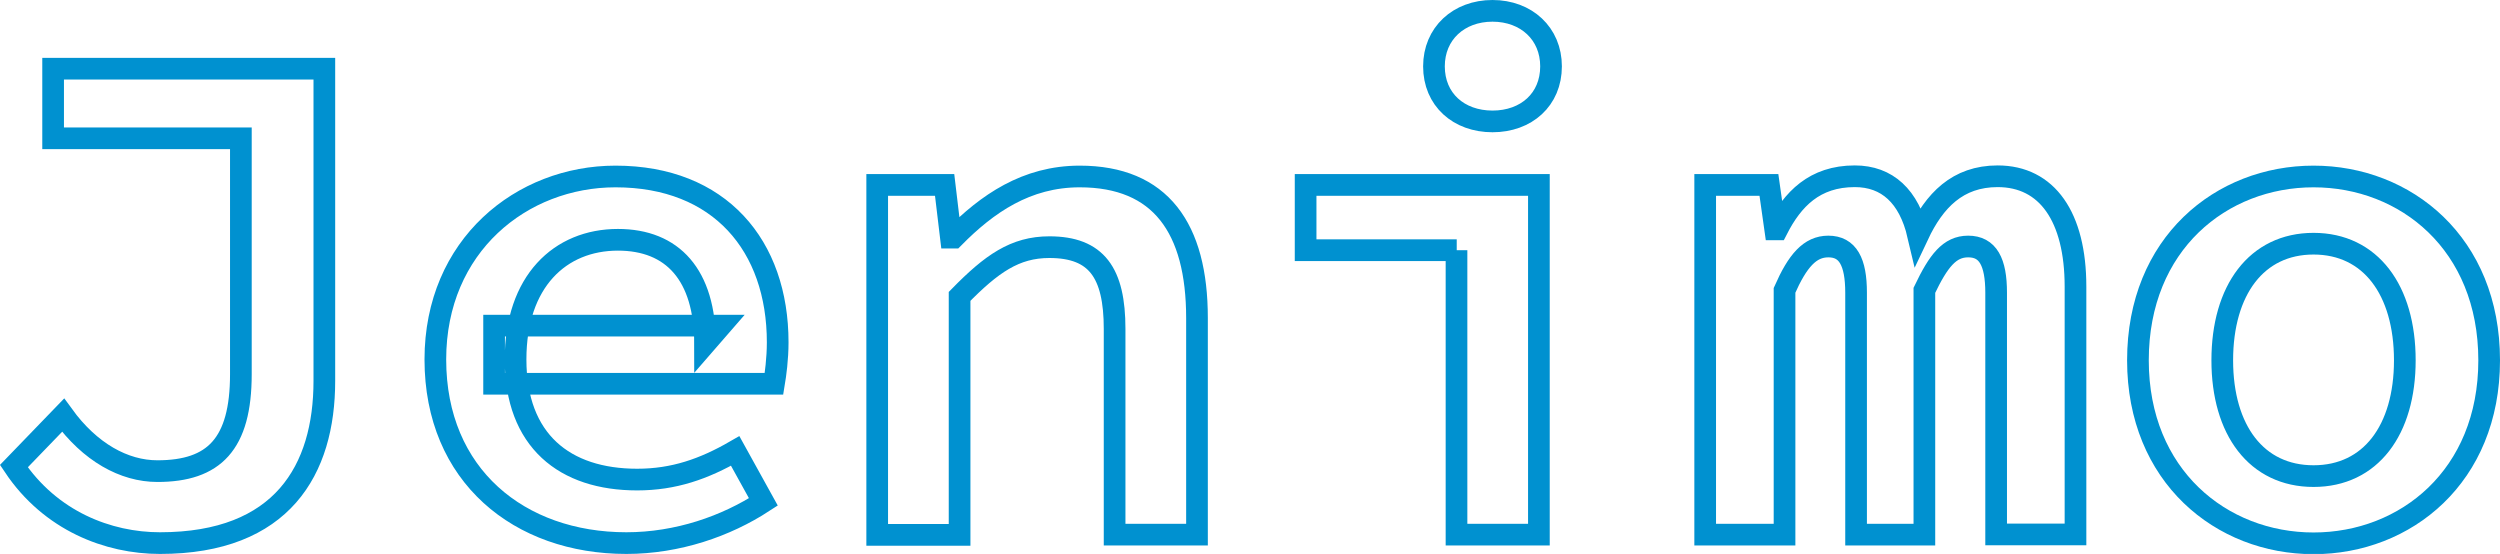
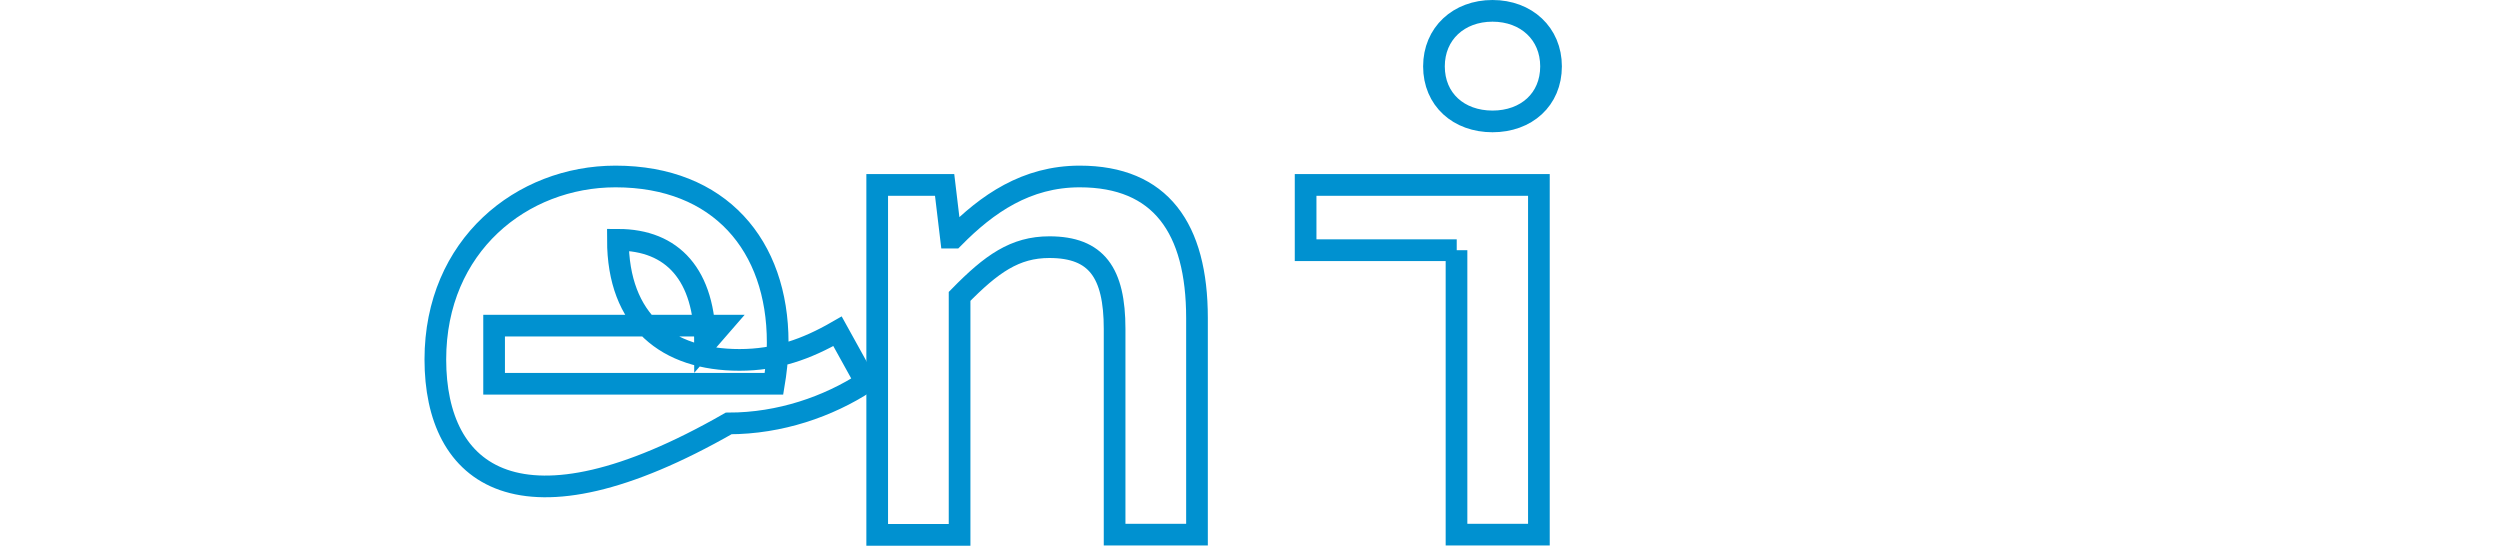
<svg xmlns="http://www.w3.org/2000/svg" version="1.1" id="レイヤー_1" x="0px" y="0px" viewBox="0 0 1153.1 255.5" style="enable-background:new 0 0 1153.1 255.5;" xml:space="preserve">
  <style type="text/css">
	.st0{fill:none;stroke:#0091D0;stroke-width:10;stroke-miterlimit:10;}
</style>
  <g>
    <g>
-       <path class="st0" d="M6.4,215l22.7-23.5c12.4,17.1,28.1,25.8,43.5,25.8c26.1,0,38.5-12.4,38.5-44.7V63.8H24.5V31.7h125.1v144    c0,41-19.4,74.8-75.8,74.8C49.9,250.5,23.3,240.3,6.4,215z" />
-       <path class="st0" d="M200.8,165.8c0-52.6,39.9-84.4,83.1-84.4c48.1,0,74.8,31.9,74.8,76.5c0,7.6-1,14.9-1.7,19.1H227.9v-26.8    h104.6l-7.3,8.4c0-31.9-15-48-40.2-48c-26.7,0-47.2,19.2-47.2,55.2c0,37.5,22.6,55.4,56.1,55.4c16.9,0,30.8-4.9,45.2-13.2l13,23.5    c-17.2,11.2-39.5,19-63.2,19C239.6,250.5,200.8,219.4,200.8,165.8z" />
+       <path class="st0" d="M200.8,165.8c0-52.6,39.9-84.4,83.1-84.4c48.1,0,74.8,31.9,74.8,76.5c0,7.6-1,14.9-1.7,19.1H227.9v-26.8    h104.6l-7.3,8.4c0-31.9-15-48-40.2-48c0,37.5,22.6,55.4,56.1,55.4c16.9,0,30.8-4.9,45.2-13.2l13,23.5    c-17.2,11.2-39.5,19-63.2,19C239.6,250.5,200.8,219.4,200.8,165.8z" />
      <path class="st0" d="M404.7,85.3h31l2.9,24.3h1.3C455.3,94,473.4,81.4,498,81.4c37.3,0,54.1,23.8,54.1,65.3v99.9h-38v-94.9    c0-25.9-8.3-37.7-30.1-37.7c-15.9,0-26.7,7.7-41.4,22.7v110h-38V85.3z" />
      <path class="st0" d="M671.9,115.4h-69.7V85.3h107.6v161.3h-38V115.4z M661.4,30.6c0-15.1,11.4-25.6,27-25.6s27,10.5,27,25.6    c0,15.3-11.4,25.4-27,25.4S661.4,45.9,661.4,30.6z" />
-       <path class="st0" d="M786.8,85.3h29.1l2.9,20.5h0.9c7.1-13.9,17.2-24.5,35.8-24.5c14.9,0,25,9.2,29.2,27.1    c7.5-15.9,18.2-27.1,36.7-27.1c22.8,0,35.9,18.7,35.9,50.9v114.3h-36.6V135c0-14.2-3.8-21.3-12.9-21.3c-8.6,0-13.7,6.6-20.2,20.2    v112.7h-31.5V135c0-14.2-3.8-21.3-12.8-21.3c-8.5,0-14.2,6.6-20.2,20.2v112.7h-36.6V85.3z" />
-       <path class="st0" d="M986.1,166.2c0-53.9,38.5-84.8,81-84.8s81,30.9,81,84.8c0,53.5-38.5,84.4-81,84.4S986.1,219.6,986.1,166.2z     M1109.2,166.2c0-32.4-15.8-53.8-42.1-53.8s-42.1,21.4-42.1,53.8c0,32.2,15.8,53.4,42.1,53.4S1109.2,198.4,1109.2,166.2z" />
    </g>
  </g>
</svg>